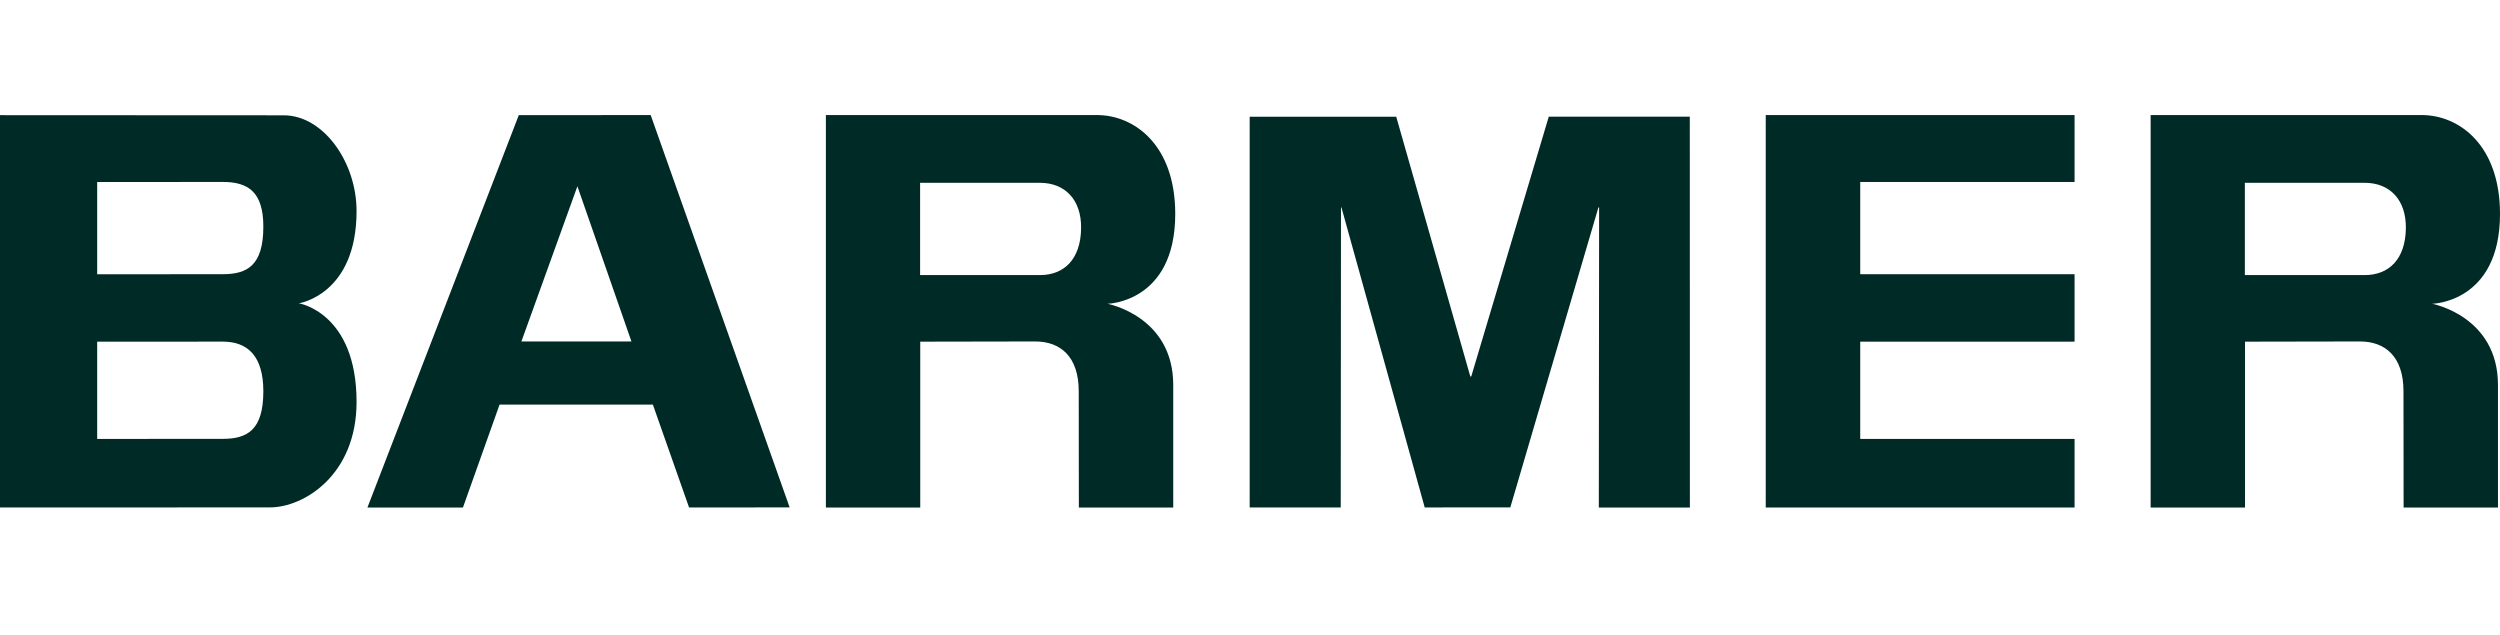
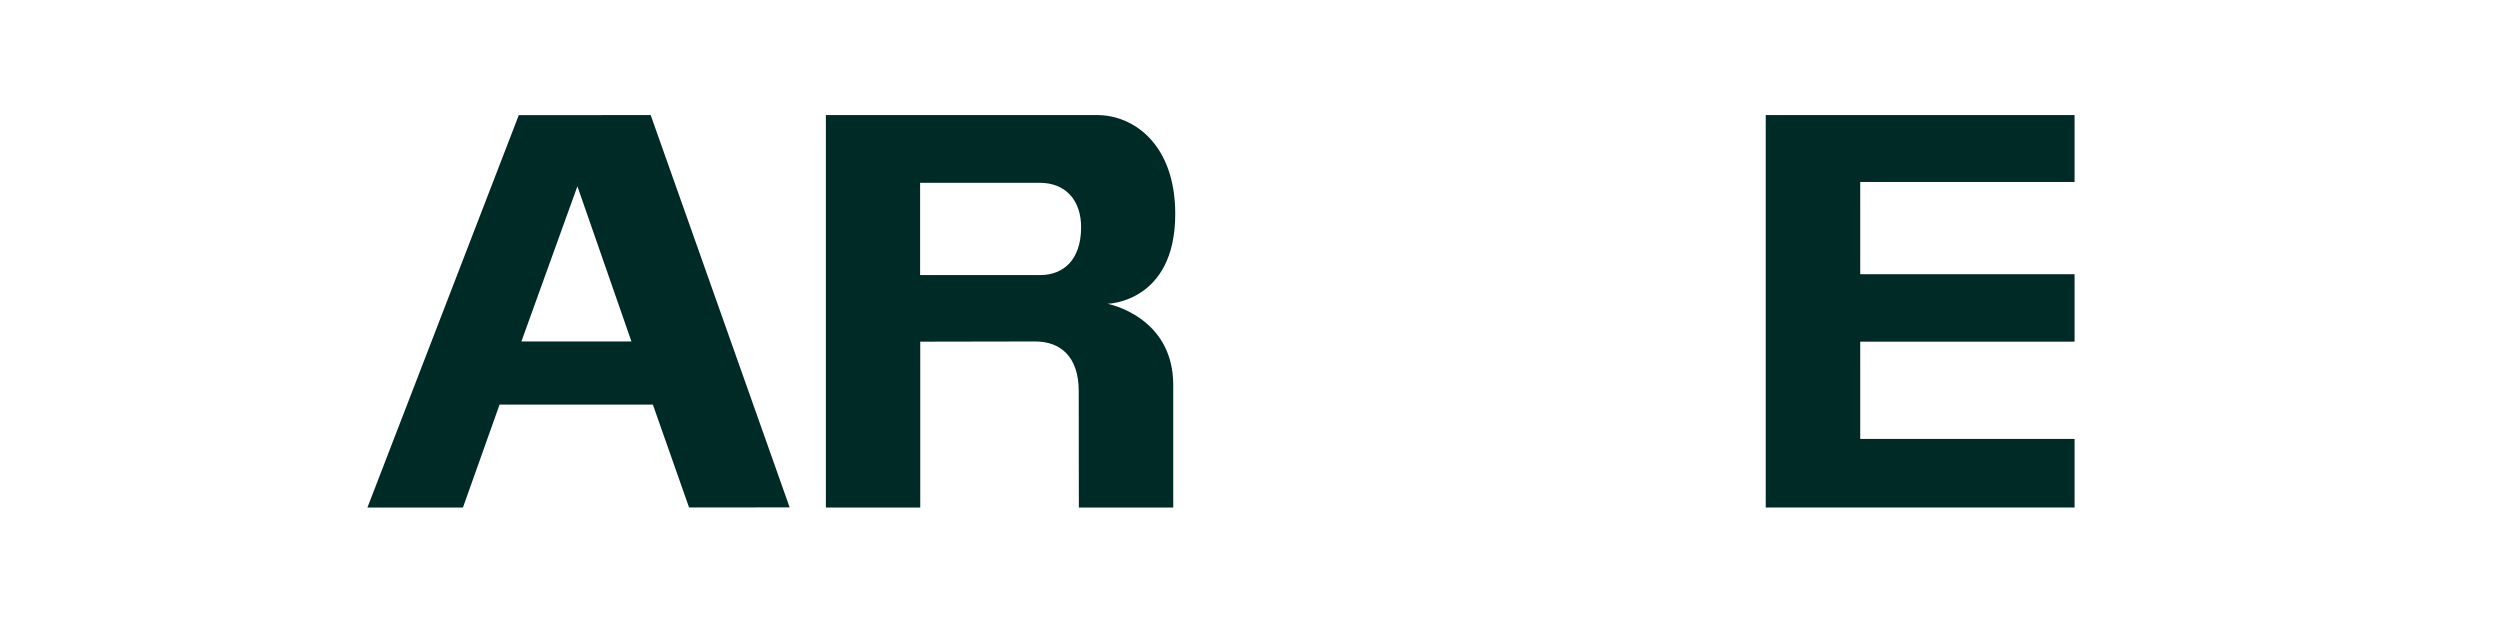
<svg xmlns="http://www.w3.org/2000/svg" width="122" height="31" viewBox="0 0 122 31" fill="none">
  <path fill-rule="evenodd" clip-rule="evenodd" d="M40.303 5.615H53.533C55.358 5.615 57.352 7.078 57.352 10.438C57.352 14.77 54.044 14.824 54.044 14.824C54.044 14.824 57.254 15.426 57.254 18.787V24.766H52.648L52.642 19.09C52.642 17.393 51.742 16.658 50.503 16.663L44.908 16.673V24.766H40.303V5.615ZM44.901 8.921V13.424H50.747C51.931 13.424 52.739 12.65 52.758 11.137C52.775 9.758 51.984 8.921 50.747 8.921H44.901Z" fill="#002A26" />
-   <path fill-rule="evenodd" clip-rule="evenodd" d="M104.951 5.615H118.18C120.005 5.615 122 7.078 122 10.438C122 14.77 118.691 14.824 118.691 14.824C118.691 14.824 121.901 15.426 121.901 18.787V24.766H117.296L117.29 19.09C117.29 17.393 116.39 16.658 115.152 16.663L109.556 16.673V24.766H104.951V5.615ZM109.549 8.921V13.424H115.395C116.58 13.424 117.387 12.65 117.406 11.137C117.423 9.758 116.633 8.921 115.395 8.921H109.549Z" fill="#002A26" />
  <path d="M86.168 5.615H101.239V8.88H90.779V13.382H101.239V16.673H90.779V21.419H101.239V24.766H86.168V5.615Z" fill="#002A26" />
  <path fill-rule="evenodd" clip-rule="evenodd" d="M25.317 5.62L17.931 24.766H22.592L24.379 19.744H31.86L33.627 24.766L38.535 24.761L31.753 5.615L25.317 5.62ZM25.444 16.663L28.177 9.09L30.814 16.663H25.444Z" fill="#002A26" />
-   <path d="M82.466 24.766H78.022L78.037 10.123H78.002L73.703 24.762L69.526 24.763L65.463 10.123H65.44L65.428 24.763H60.984V5.698H68.136L71.751 18.371H71.797L75.58 5.694H82.462L82.466 24.766Z" fill="#002A26" />
-   <path fill-rule="evenodd" clip-rule="evenodd" d="M0 5.62L13.843 5.627C15.782 5.627 17.4 7.909 17.4 10.299C17.4 14.385 14.584 14.801 14.584 14.801C14.584 14.801 17.4 15.251 17.4 19.615C17.4 23.182 14.827 24.761 13.173 24.761L0 24.766V5.62ZM4.742 8.882V13.385L10.87 13.381C12.055 13.381 12.851 12.966 12.851 11.06C12.851 9.363 12.108 8.879 10.87 8.879L4.742 8.882ZM4.742 16.675V21.42L10.87 21.416C12.055 21.416 12.851 21 12.851 19.096C12.851 17.398 12.108 16.671 10.87 16.671L4.742 16.675Z" fill="#002A26" />
</svg>